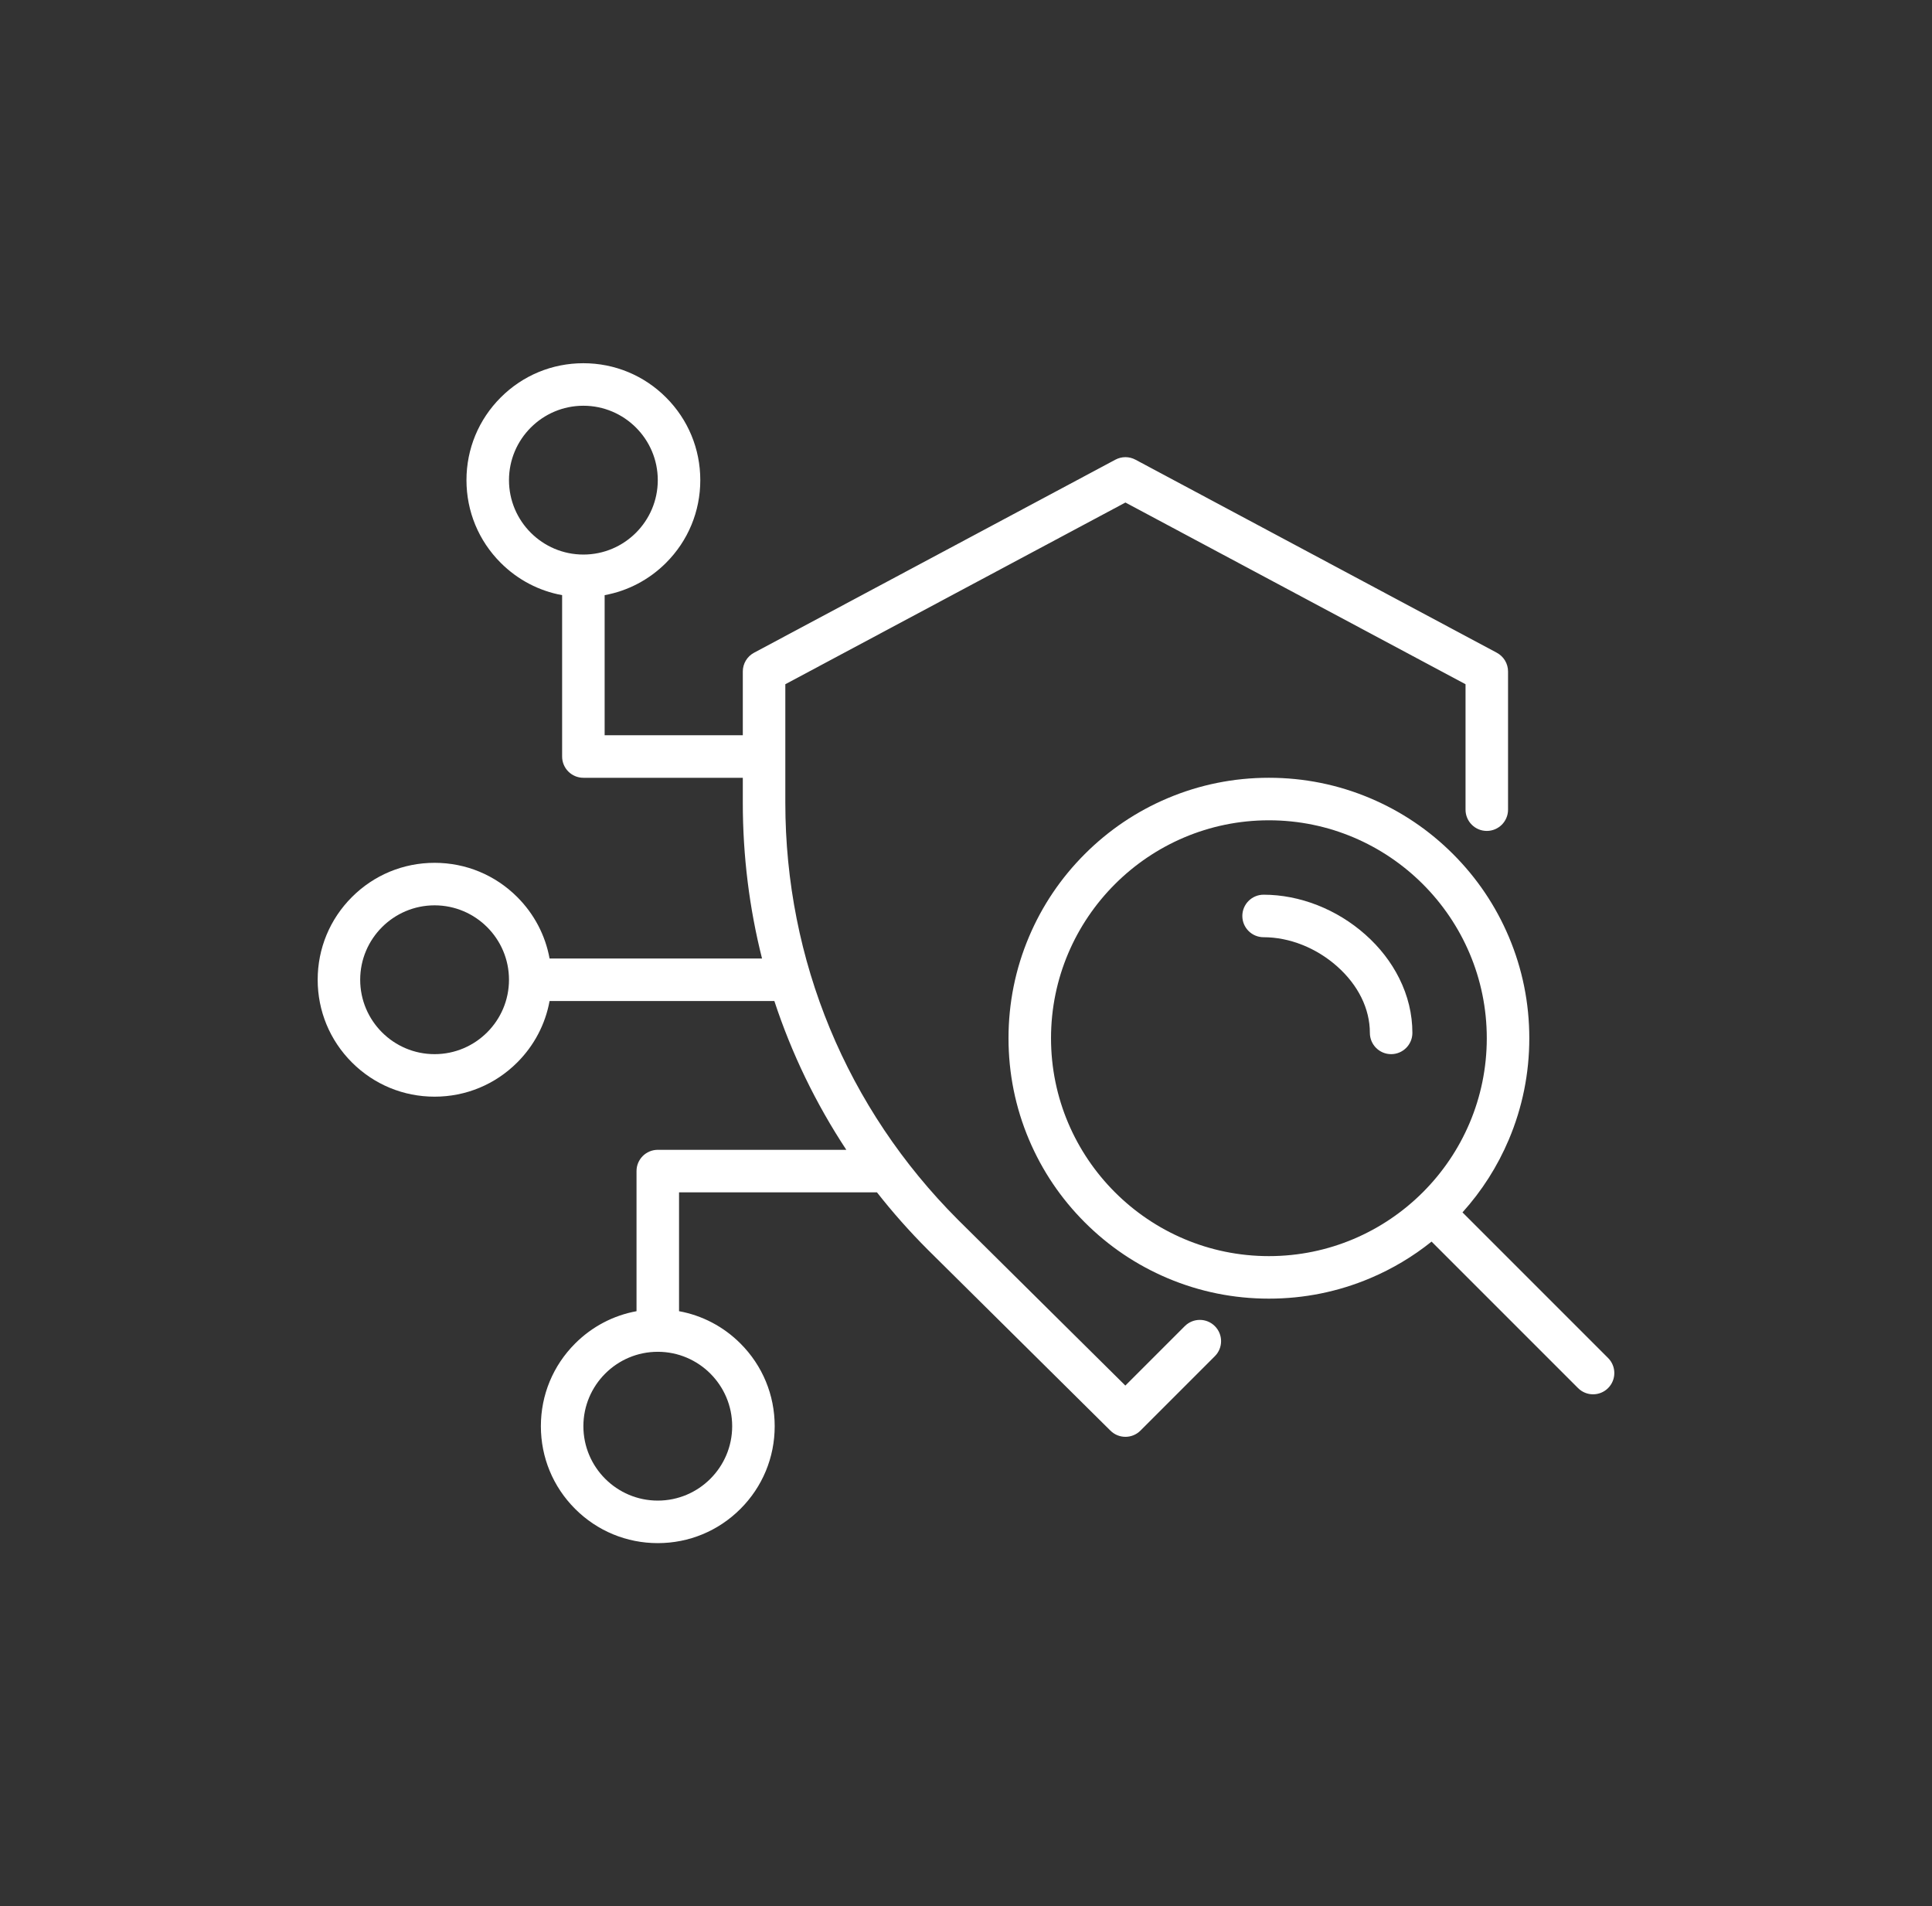
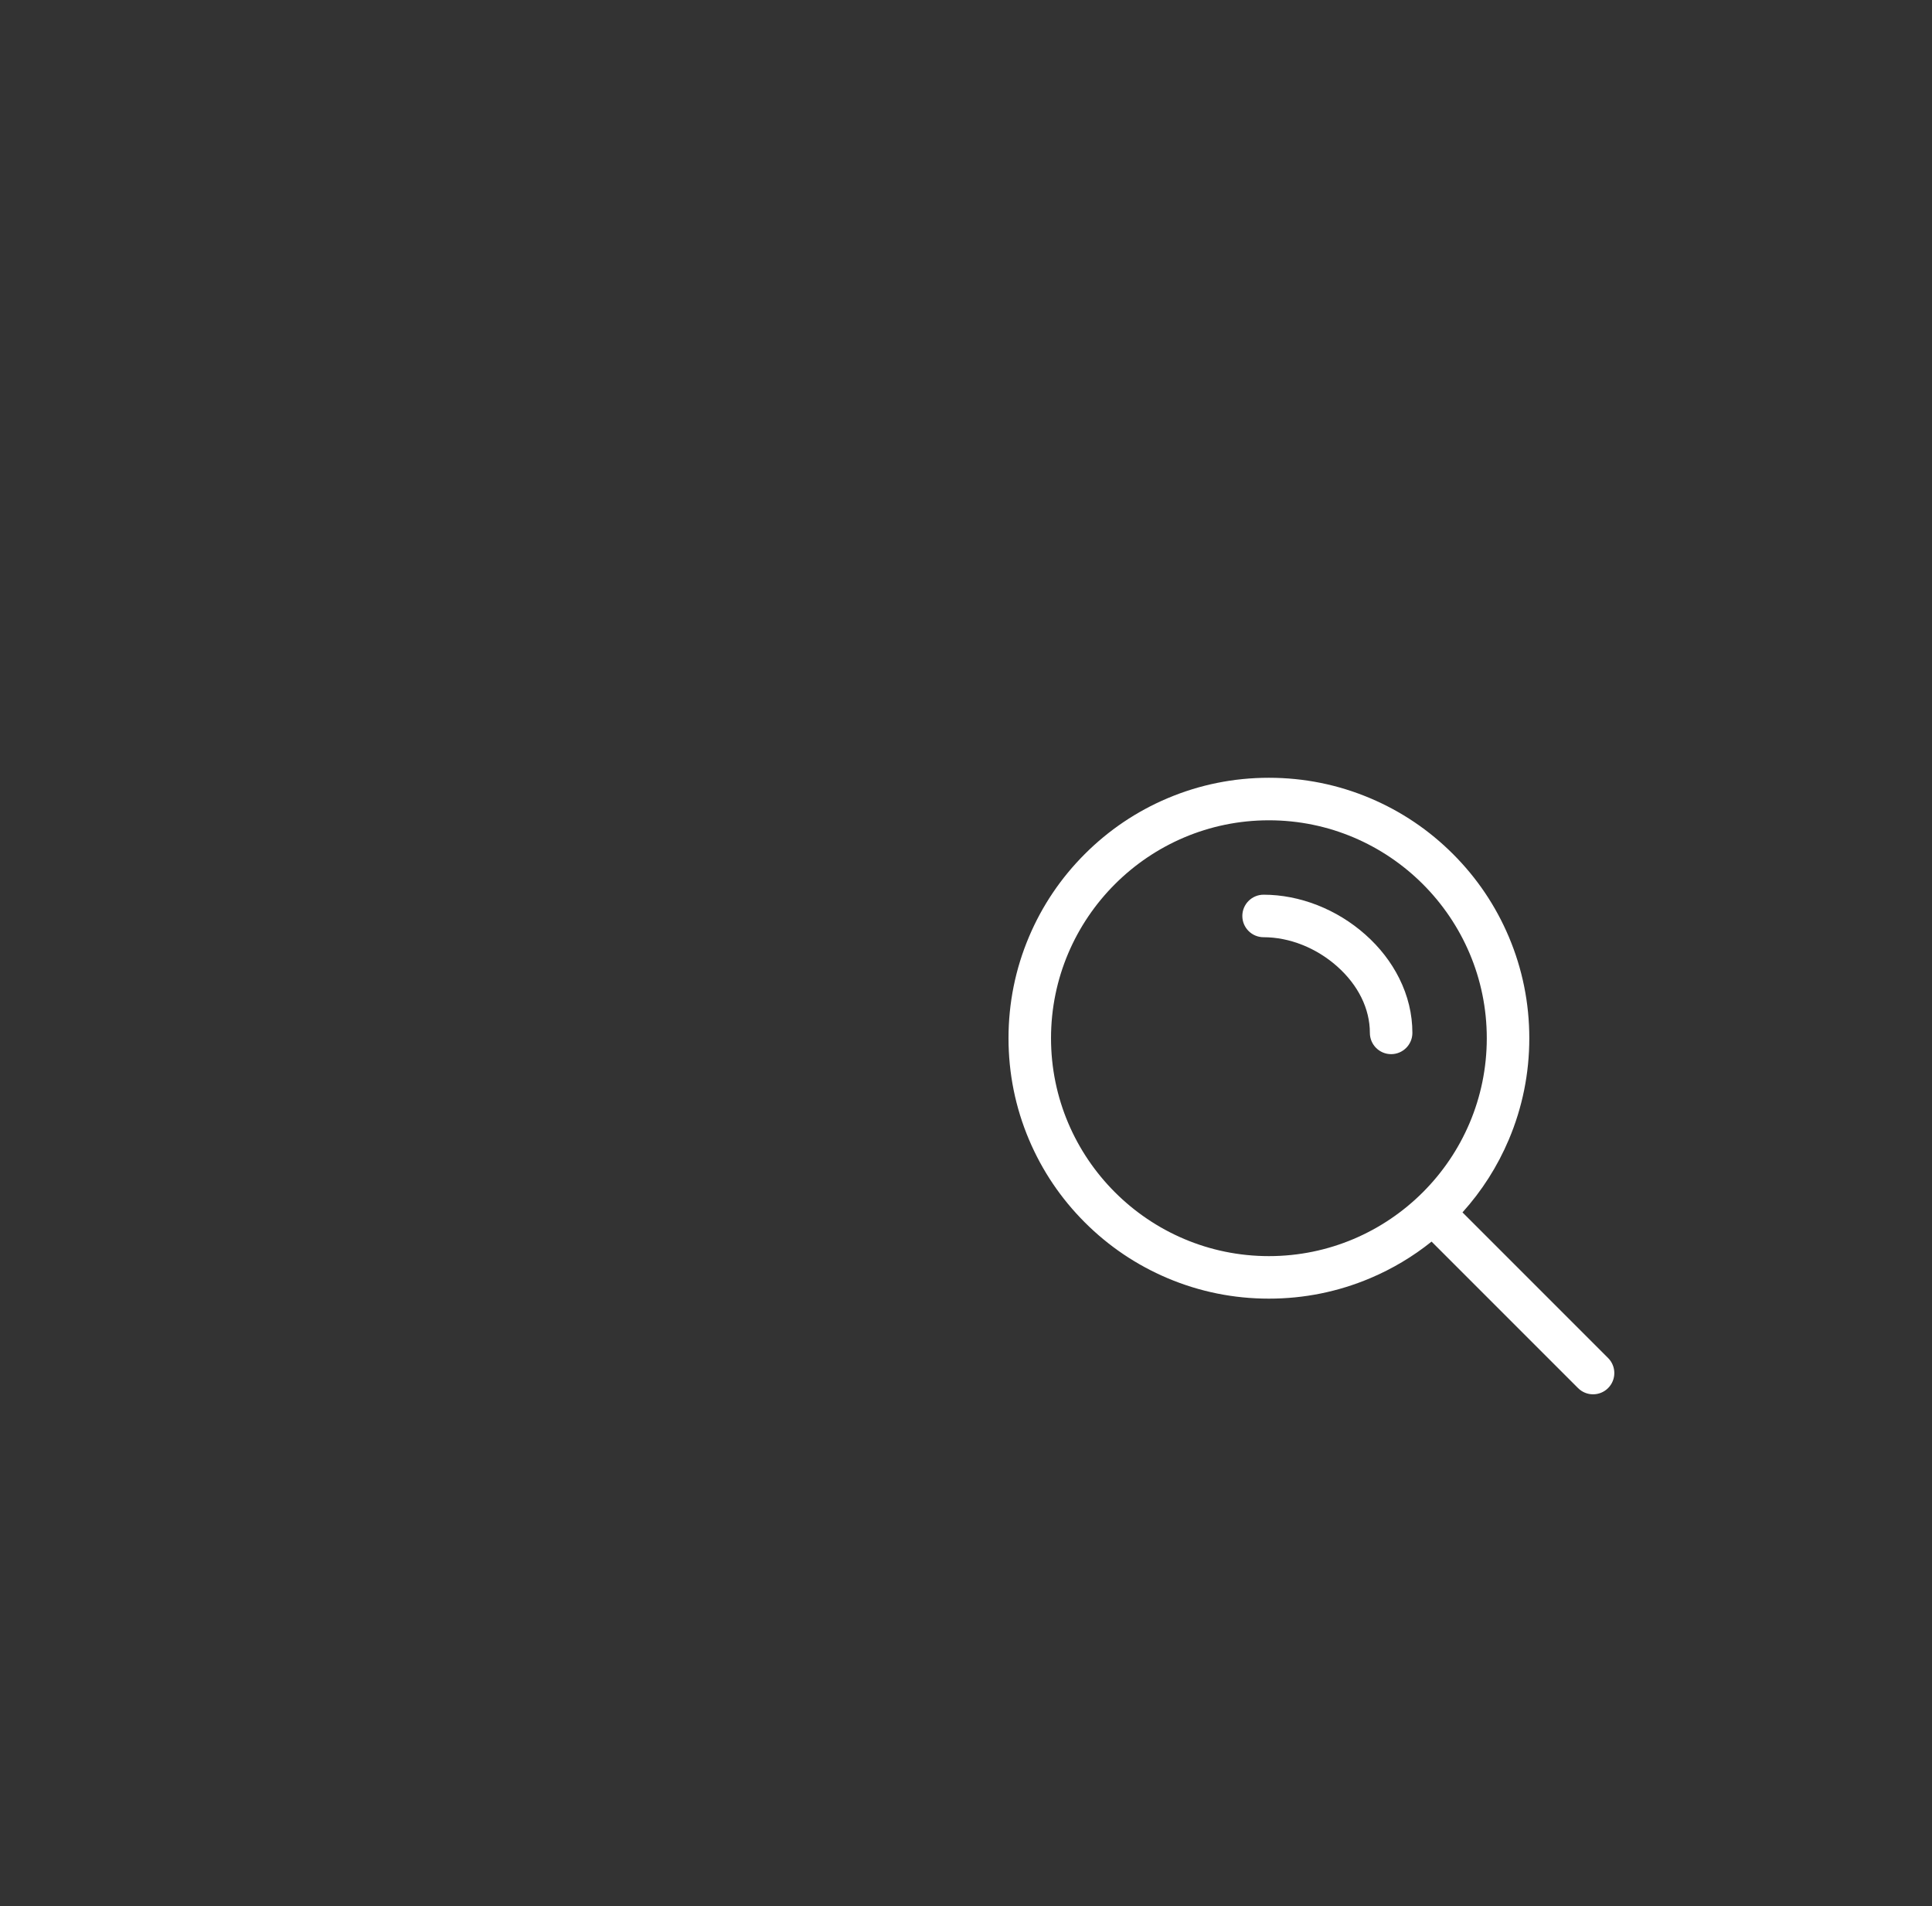
<svg xmlns="http://www.w3.org/2000/svg" width="298" height="294" viewBox="0 0 298 294" fill="none">
  <rect x="0" y="0" width="298" height="294" fill="#333333" stroke="none" />
-   <path d="M182.747 204.518L173.579 213.686L147.771 188.122C130.593 170.938 121.132 148.093 121.132 123.797V105.523L173.591 77.5L226.05 105.523V124.869C226.05 126.68 227.518 128.147 229.328 128.147C231.139 128.147 232.607 126.679 232.607 124.869V103.558C232.607 102.347 231.94 101.236 230.873 100.666L175.135 70.891C174.17 70.375 173.011 70.375 172.045 70.891L116.307 100.666C115.24 101.236 114.573 102.348 114.573 103.558V113.394H93.262V91.785C96.831 91.133 100.115 89.42 102.734 86.801C106.14 83.395 108.016 78.866 108.016 74.049C108.016 69.233 106.14 64.704 102.734 61.298C99.329 57.892 94.8 56.017 89.983 56.017C85.166 56.017 80.638 57.892 77.232 61.298C73.826 64.704 71.95 69.233 71.95 74.049C71.95 78.866 73.826 83.395 77.232 86.801C79.852 89.421 83.136 91.133 86.704 91.785V116.672C86.704 118.483 88.172 119.951 89.983 119.951H114.573V123.797C114.573 132.006 115.581 140.061 117.538 147.82H84.769C84.117 144.251 82.403 140.967 79.784 138.347C76.378 134.942 71.85 133.066 67.033 133.066C62.216 133.066 57.688 134.942 54.282 138.347C50.876 141.753 49 146.282 49 151.099C49 155.915 50.876 160.444 54.282 163.85C57.688 167.256 62.216 169.131 67.033 169.131C71.85 169.131 76.378 167.256 79.784 163.85C82.404 161.23 84.117 157.946 84.769 154.378H119.44C122.101 162.469 125.825 170.176 130.54 177.328H101.459C99.648 177.328 98.18 178.796 98.18 180.607V202.215C94.612 202.867 91.328 204.58 88.708 207.2C85.302 210.606 83.427 215.134 83.427 219.951C83.427 224.768 85.302 229.296 88.708 232.702C92.114 236.108 96.643 237.984 101.459 237.984C106.276 237.984 110.805 236.108 114.211 232.702C117.616 229.296 119.492 224.768 119.492 219.951C119.492 215.134 117.616 210.606 114.211 207.2C111.591 204.58 108.307 202.867 104.738 202.215V183.885H135.264C137.691 186.978 140.319 189.944 143.142 192.767L143.153 192.778L171.284 220.641C171.923 221.274 172.757 221.59 173.591 221.59C174.43 221.59 175.269 221.27 175.909 220.63L187.384 209.155C188.665 207.874 188.665 205.799 187.384 204.518C186.104 203.237 184.028 203.237 182.747 204.518ZM78.508 74.049C78.508 67.722 83.656 62.574 89.984 62.574C96.311 62.574 101.459 67.722 101.459 74.049C101.459 80.377 96.311 85.525 89.984 85.525C83.656 85.525 78.508 80.377 78.508 74.049ZM67.033 162.574C60.706 162.574 55.557 157.426 55.557 151.099C55.557 144.771 60.706 139.623 67.033 139.623C73.36 139.623 78.508 144.771 78.508 151.099C78.508 157.426 73.361 162.574 67.033 162.574ZM112.934 219.951C112.934 226.279 107.786 231.426 101.459 231.426C95.132 231.426 89.984 226.279 89.984 219.951C89.984 213.623 95.132 208.476 101.459 208.476C107.786 208.476 112.934 213.623 112.934 219.951Z" fill="white" />
  <path d="M248.04 209.436L225.581 186.977C228.58 183.65 230.98 179.882 232.728 175.749C234.823 170.796 235.886 165.535 235.886 160.115C235.886 154.694 234.823 149.434 232.728 144.48C230.705 139.697 227.809 135.402 224.121 131.714C220.434 128.027 216.139 125.131 211.356 123.108C206.402 121.013 201.142 119.95 195.721 119.95C190.3 119.95 185.04 121.013 180.086 123.108C175.303 125.131 171.008 128.027 167.321 131.714C163.633 135.402 160.737 139.697 158.714 144.48C156.619 149.433 155.557 154.694 155.557 160.115C155.557 165.535 156.619 170.796 158.714 175.749C160.737 180.532 163.633 184.828 167.321 188.515C171.008 192.203 175.303 195.098 180.086 197.121C185.04 199.217 190.3 200.279 195.721 200.279C201.142 200.279 206.402 199.217 211.356 197.121C214.771 195.677 217.938 193.787 220.812 191.482L243.403 214.073C244.043 214.713 244.882 215.033 245.721 215.033C246.561 215.033 247.4 214.713 248.04 214.073C249.32 212.792 249.32 210.716 248.04 209.436ZM195.721 193.722C177.19 193.722 162.114 178.646 162.114 160.115C162.114 141.584 177.19 126.508 195.721 126.508C214.252 126.508 229.328 141.584 229.328 160.115C229.328 178.646 214.252 193.722 195.721 193.722Z" fill="white" />
  <path d="M210.604 144.14C206.203 140.228 200.48 137.983 194.902 137.983C193.091 137.983 191.623 139.451 191.623 141.262C191.623 143.072 193.091 144.54 194.902 144.54C198.895 144.54 203.031 146.181 206.248 149.04C209.503 151.933 211.295 155.575 211.295 159.294C211.295 161.105 212.763 162.573 214.574 162.573C216.385 162.573 217.852 161.105 217.852 159.294C217.852 156.401 217.167 153.564 215.816 150.861C214.568 148.365 212.814 146.104 210.604 144.14Z" fill="white" />
</svg>